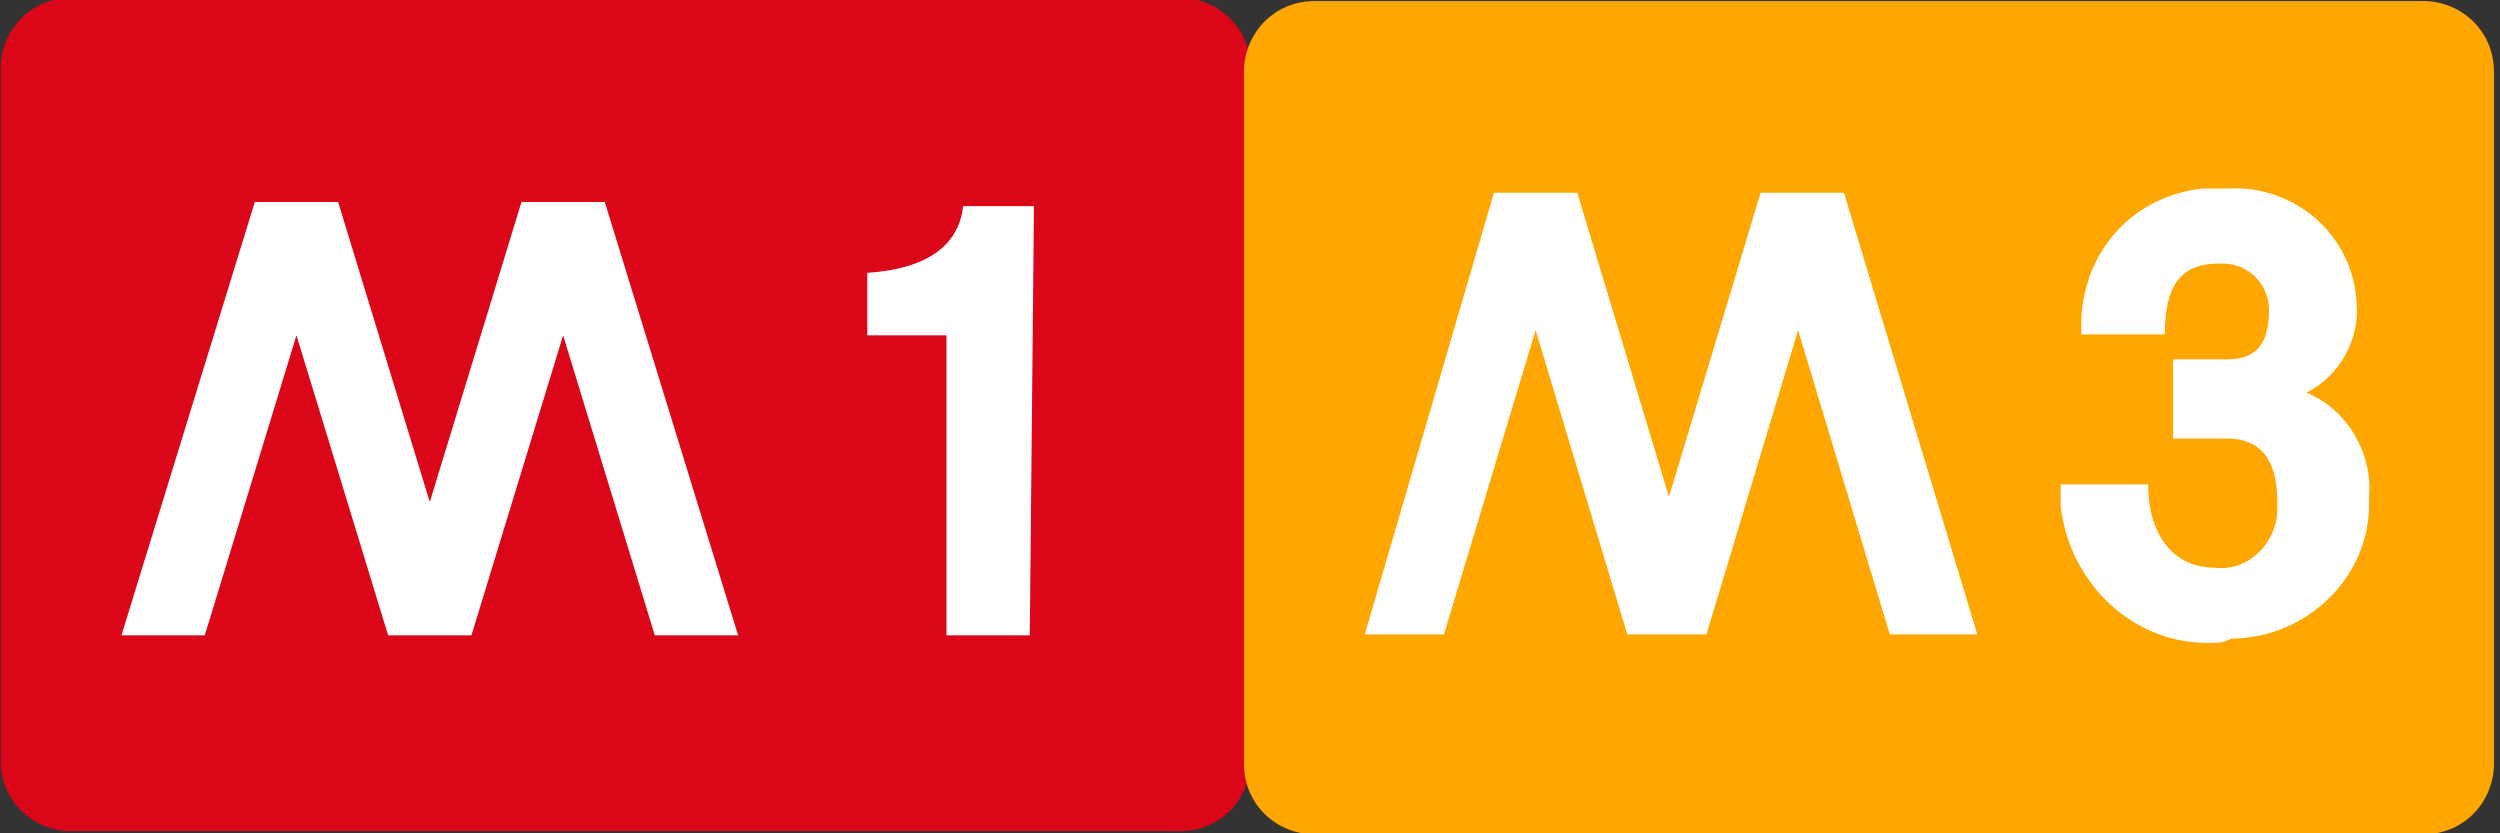
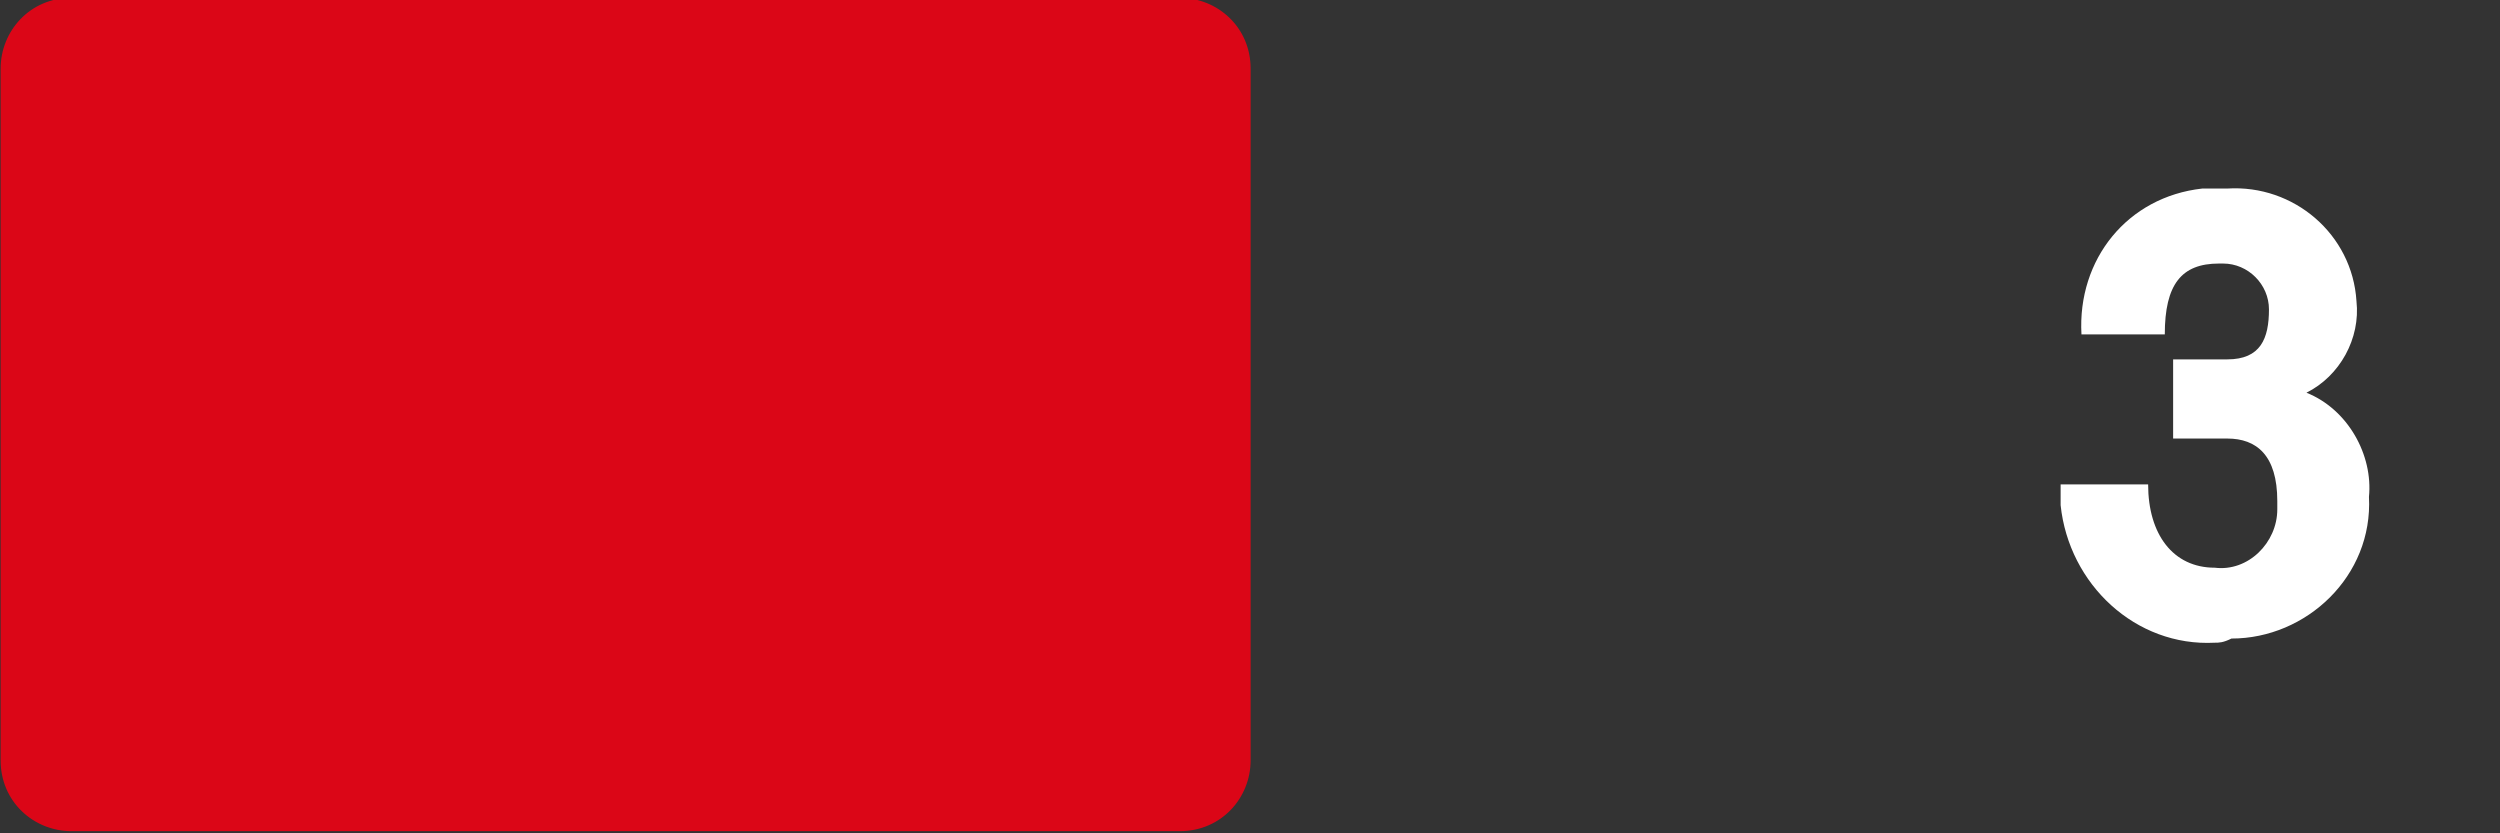
<svg xmlns="http://www.w3.org/2000/svg" version="1.2" baseProfile="tiny" id="Livello_1" x="0px" y="0px" viewBox="0 0 60 20" overflow="visible" xml:space="preserve">
  <rect x="0" y="0" width="60" height="20" fill="#333333" stroke="none" />
  <g id="Raggruppa_384" transform="translate(-619.385 -424.852)">
    <g id="M_" transform="translate(72)">
      <path id="path5" fill="#DB0617" d="M577.4,443.1c0,0.9-0.7,1.7-1.7,1.7h-26.6c-0.9,0-1.7-0.7-1.7-1.7v-16.6c0-0.9,0.7-1.7,1.7-1.7    l0,0h26.6c0.9,0,1.7,0.7,1.7,1.7l0,0V443.1" />
-       <path id="path7" fill="#FFFFFF" d="M572.1,440.1h-2v-7.2h-1.9v-1.5c1.5-0.1,2.2-0.7,2.3-1.6h1.7L572.1,440.1" />
-       <path id="polygon9" fill="#FFFFFF" d="M563.1,440.1l-2.2-7.2l-2.2,7.2h-2l-2.2-7.2l-2.2,7.2h-2l3.2-10.4h2l2.2,7.2l2.2-7.2h2    l3.2,10.4H563.1z" />
    </g>
    <g id="M3" transform="translate(72.24 -13.123)">
-       <path id="path5-2" fill="#FFA700" d="M607,456.3c0,0.9-0.7,1.7-1.7,1.7h-26.6c-0.9,0-1.7-0.7-1.7-1.7l0,0v-16.6    c0-0.9,0.7-1.7,1.7-1.7l0,0h26.6c0.9,0,1.7,0.7,1.7,1.7V456.3" />
      <path id="path7-2" fill="#FFFFFF" d="M600.3,453.4c-1.9,0.1-3.5-1.4-3.7-3.3c0-0.2,0-0.4,0-0.5h2.1c0,1.2,0.6,2,1.6,2    c0.8,0.1,1.5-0.6,1.5-1.4c0-0.1,0-0.1,0-0.2c0-1.1-0.5-1.5-1.2-1.5h-1.3v-1.9h1.3c0.8,0,1-0.5,1-1.2c0-0.6-0.5-1.1-1.1-1.1h-0.1    c-0.9,0-1.3,0.5-1.3,1.7h-2c-0.1-1.8,1.1-3.3,2.9-3.5c0.2,0,0.4,0,0.6,0c1.6-0.1,3,1.1,3.1,2.7l0,0c0.1,0.9-0.4,1.8-1.2,2.2    c1,0.4,1.6,1.5,1.5,2.5c0.1,1.9-1.5,3.4-3.3,3.4C600.5,453.4,600.4,453.4,600.3,453.4" />
-       <path id="polygon9-2" fill="#FFFFFF" d="M592.5,453.2l-2.2-7.3l-2.2,7.3h-1.9l-2.2-7.3l-2.2,7.3h-1.9l3.1-10.6h2l2.2,7.3l2.2-7.3    h2l3.2,10.6H592.5z" />
    </g>
  </g>
</svg>